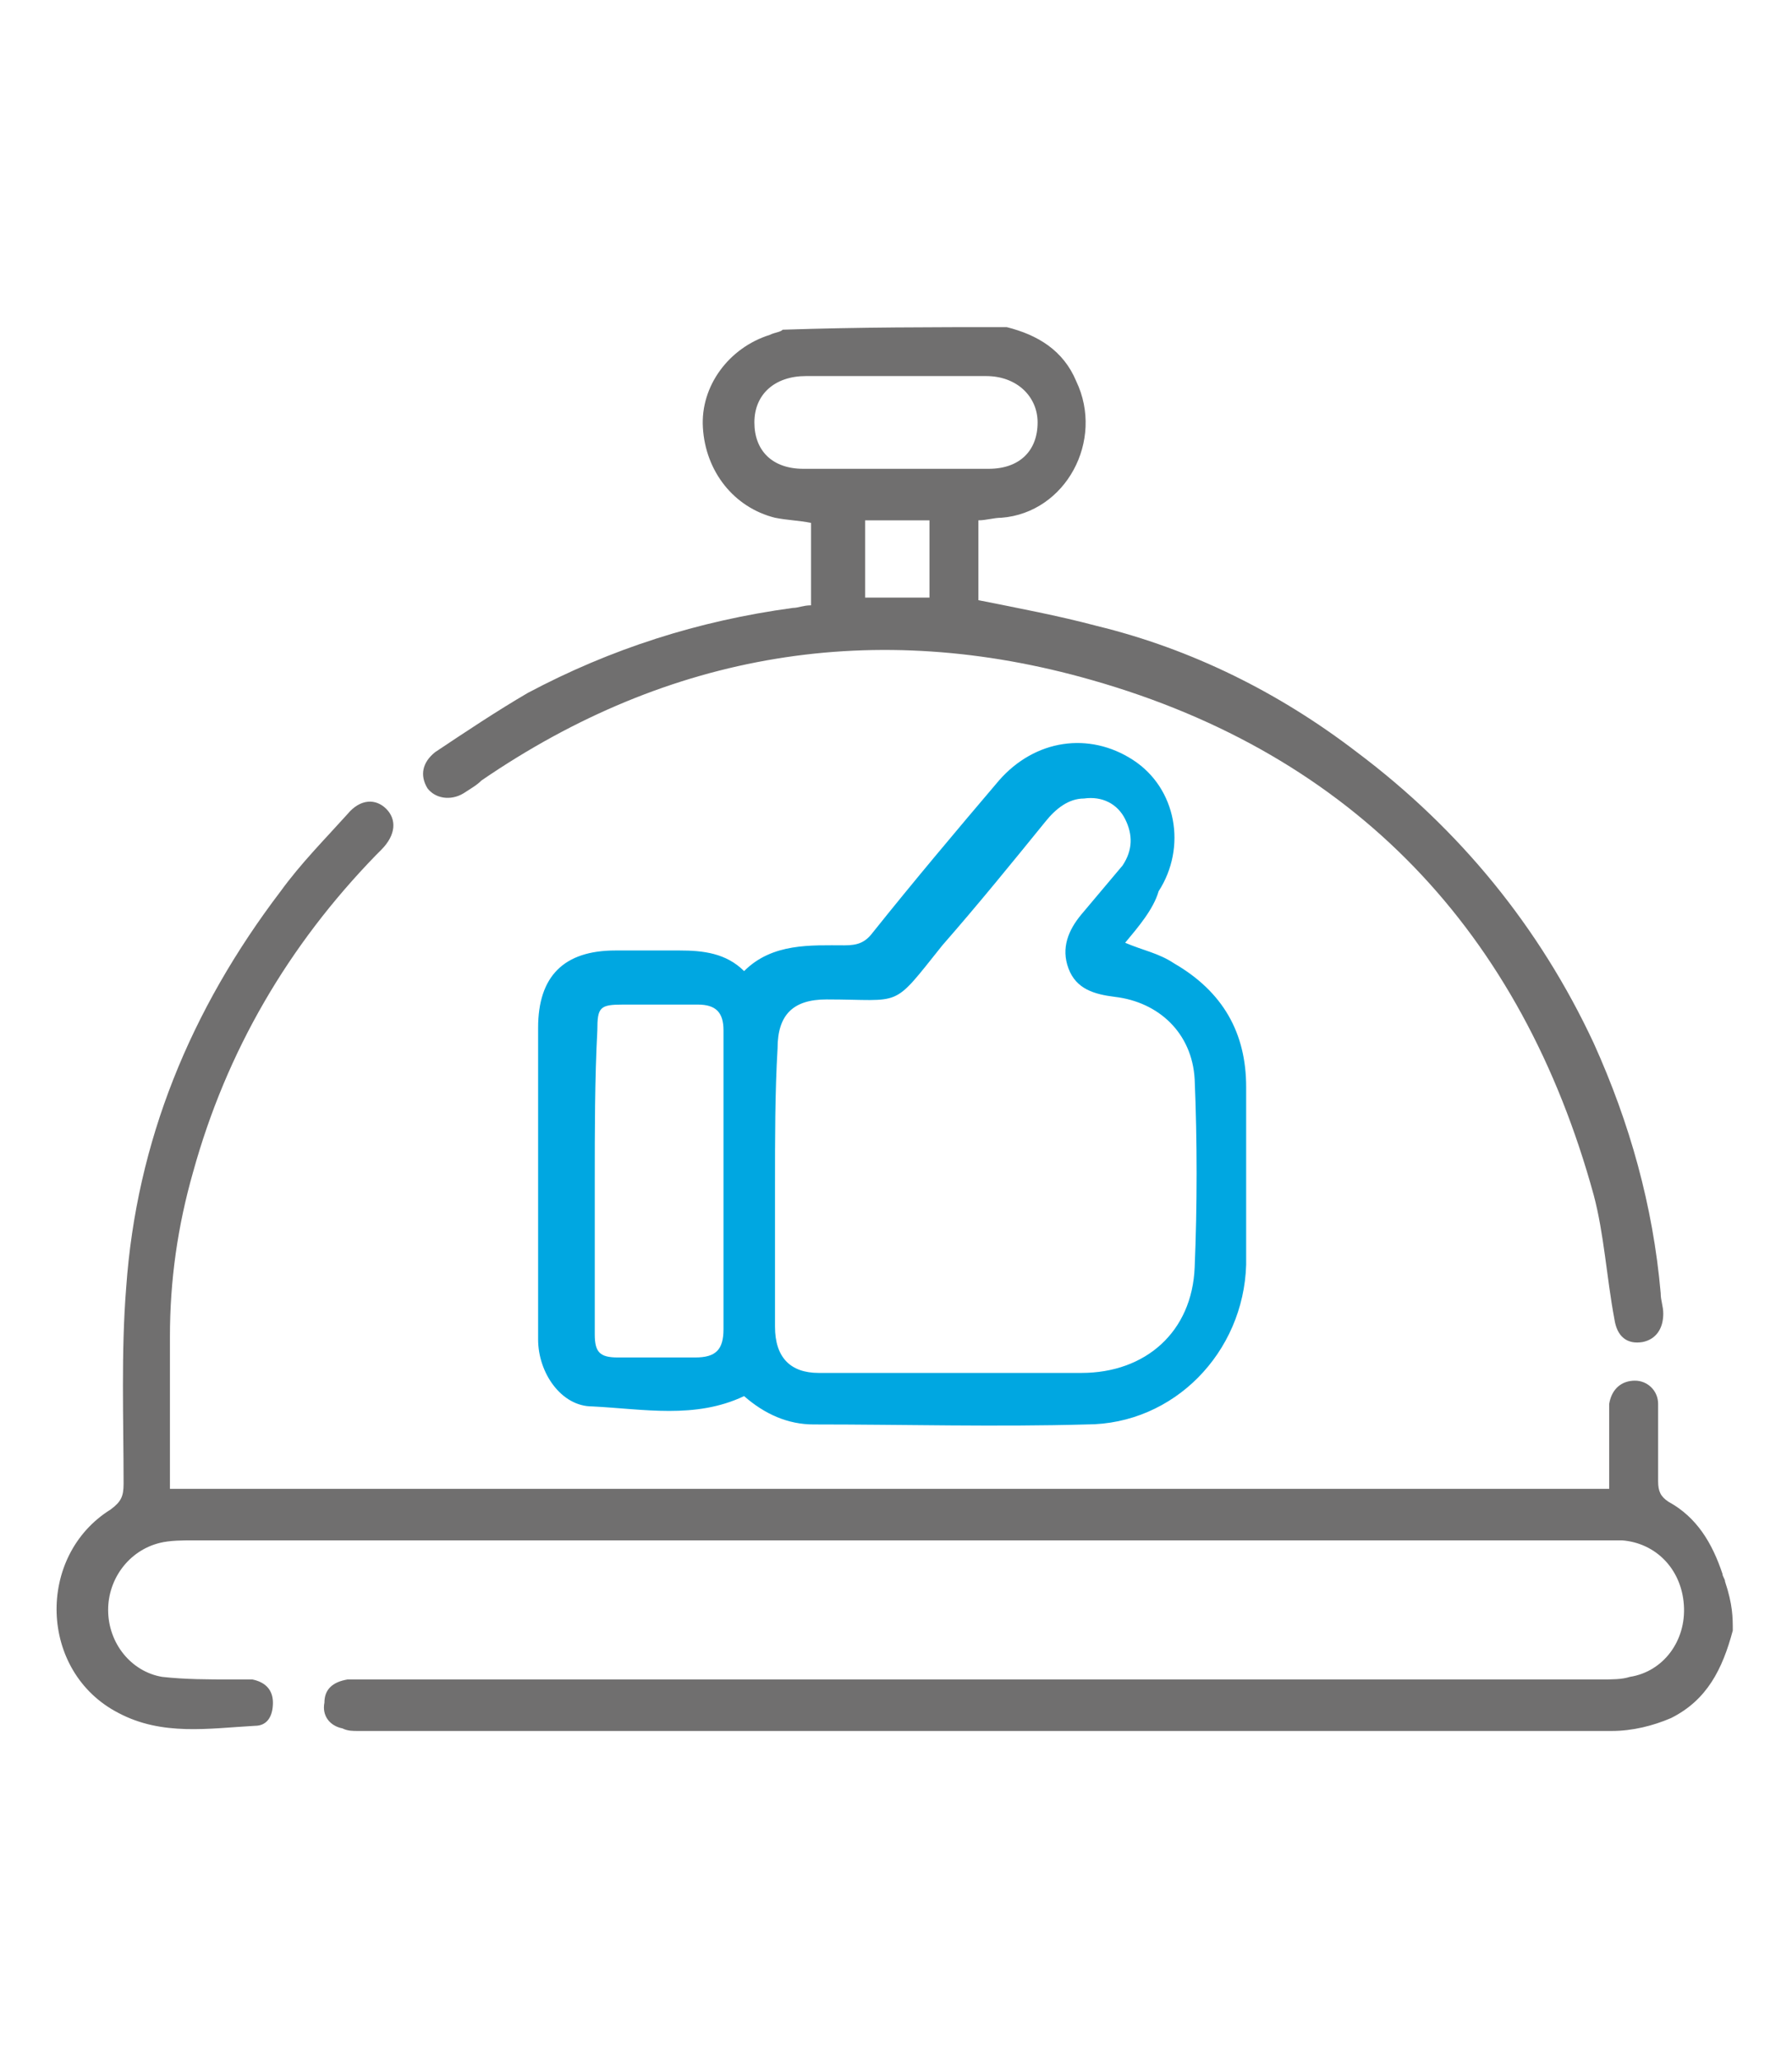
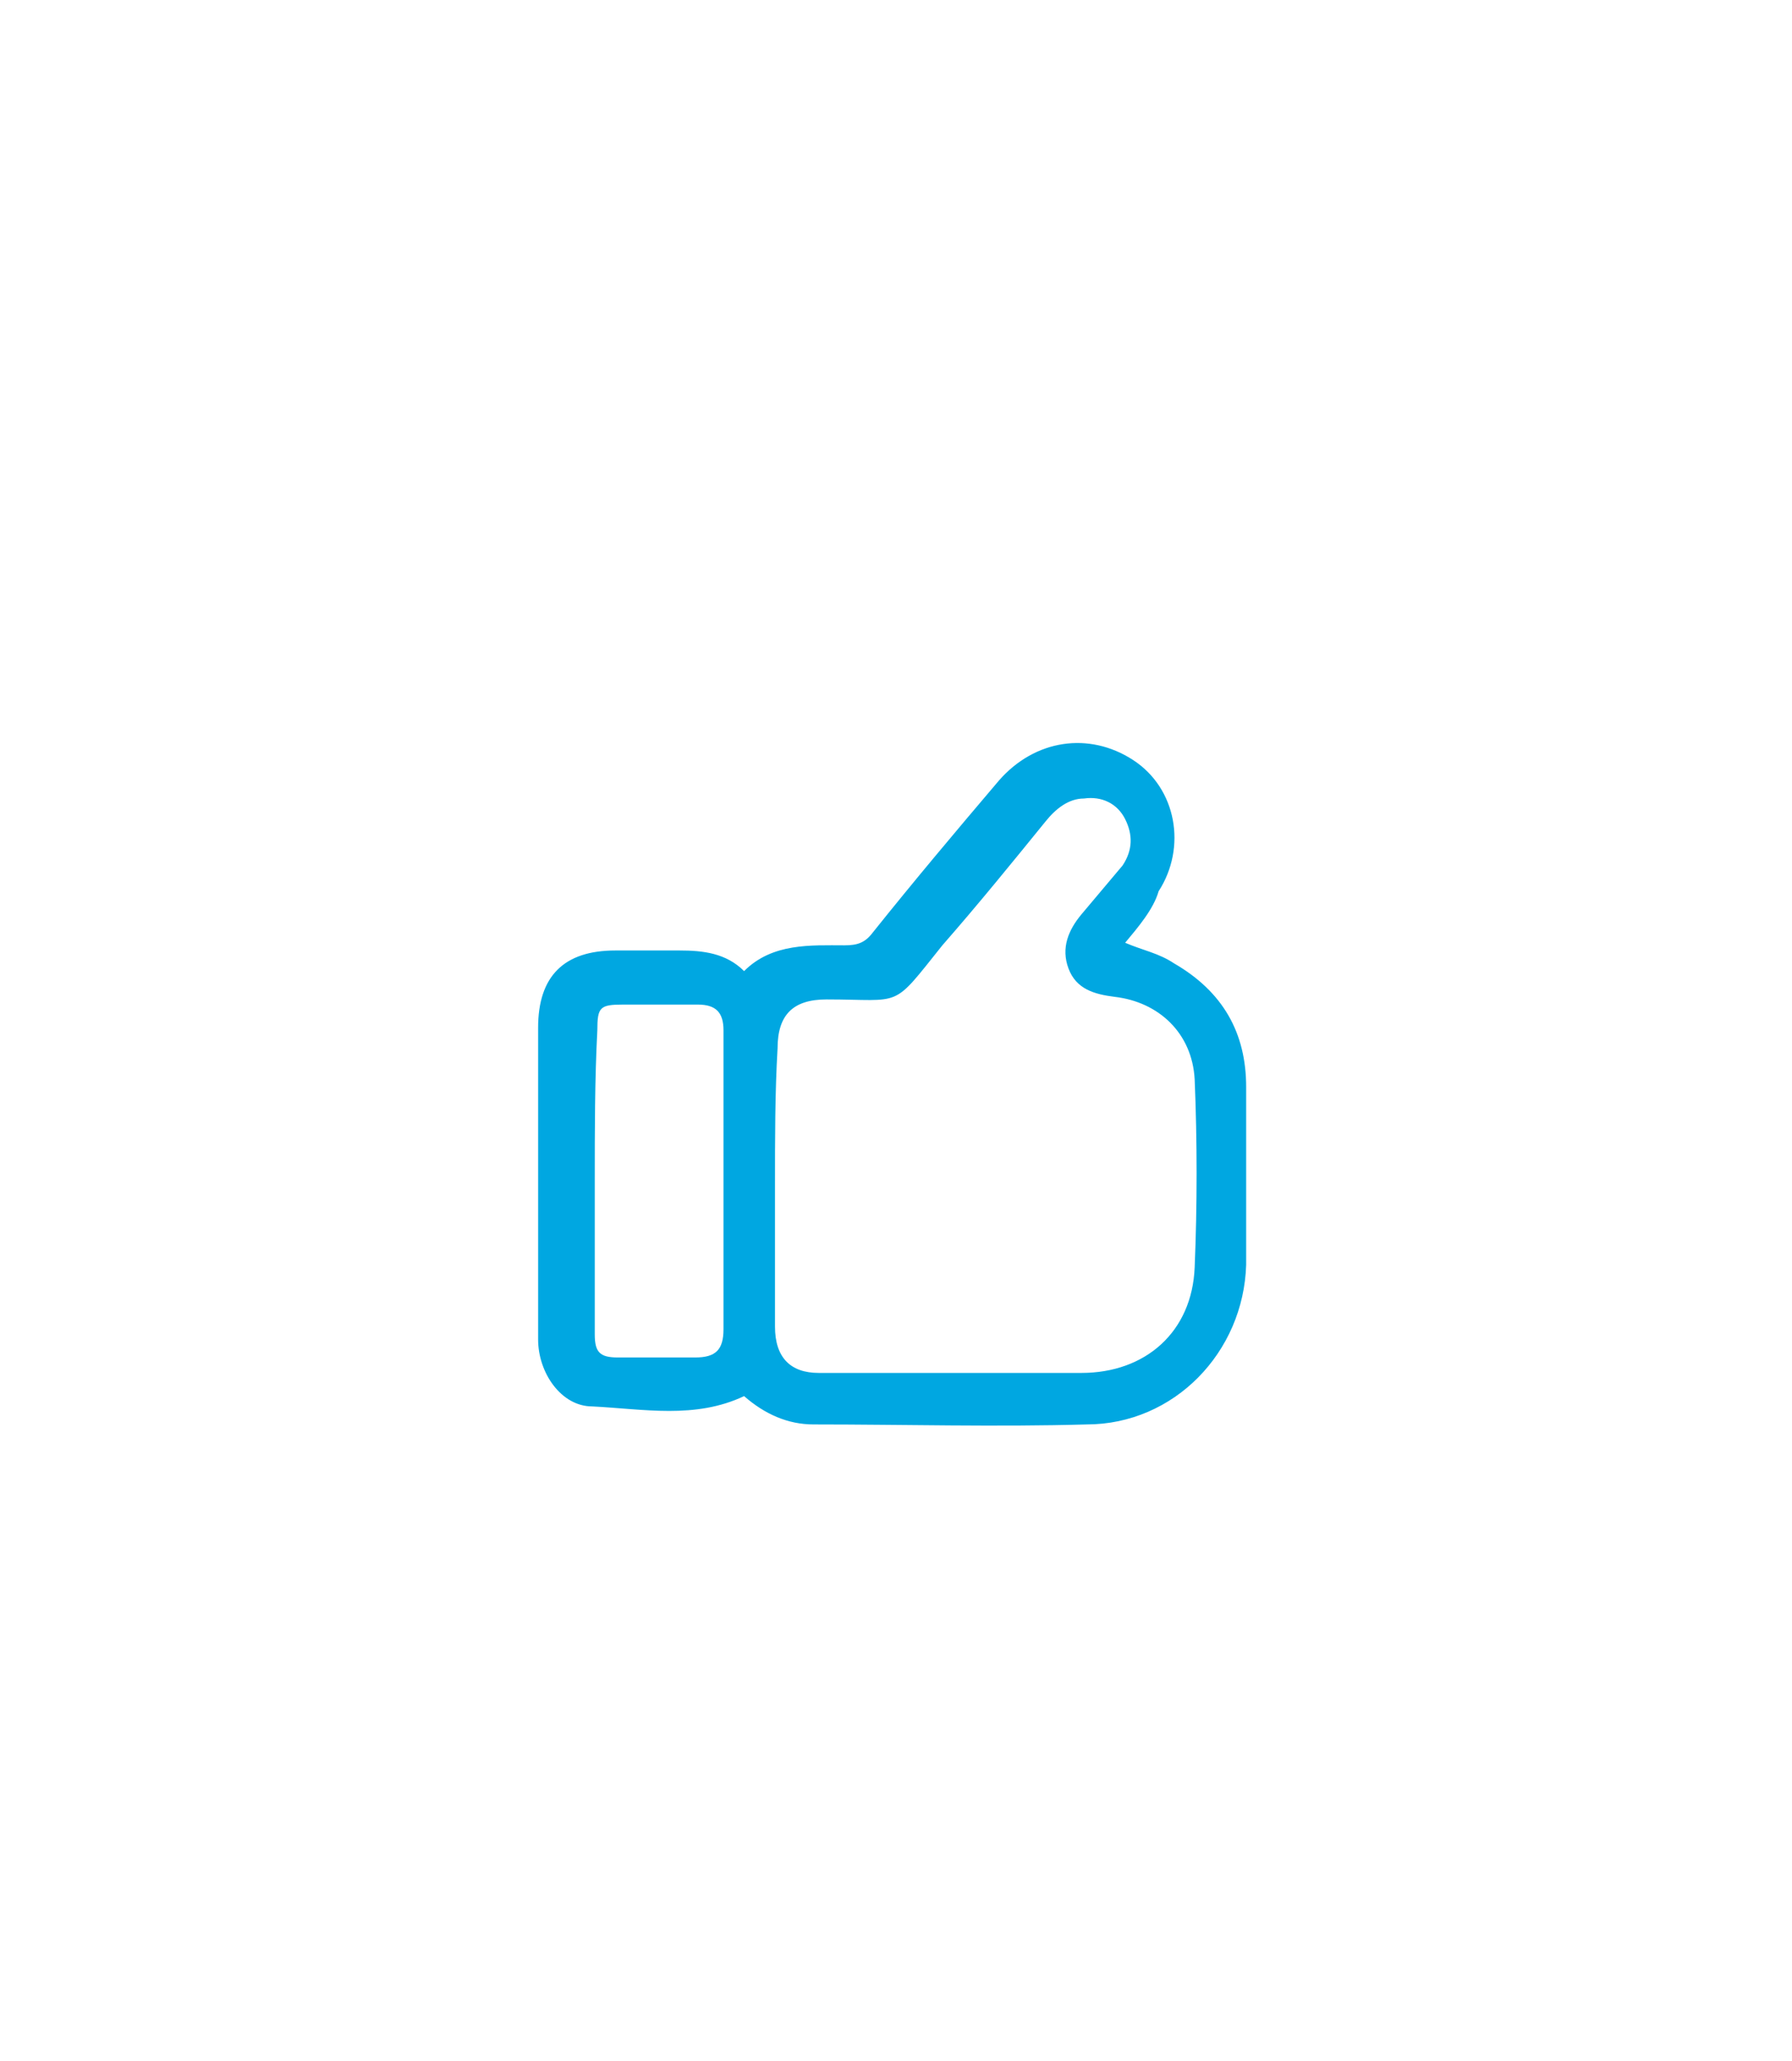
<svg xmlns="http://www.w3.org/2000/svg" version="1.1" id="Capa_1" x="0px" y="0px" viewBox="0 0 69.6 80" style="enable-background:new 0 0 69.6 80;" xml:space="preserve">
  <style type="text/css">
	.st0{fill:#706F6F;}
	.st1{fill:#00A7E1;}
</style>
  <g>
-     <path class="st0" d="M67.3,63.3c-0.4,1.5-1,2.7-2.4,3.4c-0.7,0.3-1.5,0.5-2.3,0.5c-16.2,0-32.4,0-48.7,0c-0.2,0-0.4,0-0.6-0.1   c-0.5-0.1-0.8-0.5-0.7-1c0-0.5,0.3-0.8,0.9-0.9c0.3,0,0.5,0,0.8,0c16,0,31.9,0,47.9,0c0.4,0,0.8,0,1.1-0.1c1.3-0.2,2.2-1.4,2.1-2.8   c-0.1-1.4-1.1-2.4-2.4-2.5c-0.3,0-0.5,0-0.8,0c-18.2,0-36.5,0-54.7,0c-0.4,0-0.9,0-1.3,0.1c-1.2,0.3-2,1.4-2,2.6   c0,1.3,0.9,2.4,2.1,2.6c0.9,0.1,1.8,0.1,2.7,0.1c0.3,0,0.5,0,0.8,0c0.5,0.1,0.8,0.4,0.8,0.9c0,0.5-0.2,0.9-0.7,0.9   c-1.8,0.1-3.6,0.4-5.3-0.5c-3.1-1.6-3.2-6.1-0.3-7.9c0.4-0.3,0.5-0.5,0.5-1c0-2.5-0.1-5.1,0.1-7.6c0.4-5.7,2.5-10.8,6-15.4   c0.8-1.1,1.7-2,2.6-3c0.5-0.6,1.1-0.6,1.5-0.2c0.4,0.4,0.4,1-0.2,1.6c-0.1,0.1-0.1,0.1-0.2,0.2c-3.4,3.5-5.8,7.6-7.1,12.3   c-0.6,2.1-0.9,4.2-0.9,6.4c0,1.8,0,3.6,0,5.4c0,0.2,0,0.3,0,0.5c18.6,0,37.2,0,55.9,0c0-0.8,0-1.6,0-2.5c0-0.3,0-0.5,0-0.8   c0.1-0.6,0.5-0.9,1-0.9c0.5,0,0.9,0.4,0.9,0.9c0,1,0,2,0,3c0,0.4,0.1,0.6,0.4,0.8c1.1,0.6,1.7,1.6,2.1,2.8c0,0.1,0.1,0.2,0.1,0.3   C67.3,62.3,67.3,62.8,67.3,63.3z" />
-     <path class="st0" d="M39.1,12.7c1.2,0.3,2.2,0.9,2.7,2.1c1.1,2.3-0.4,5.1-2.9,5.3c-0.3,0-0.6,0.1-0.9,0.1c0,1.1,0,2.1,0,3.1   c1.5,0.3,3.1,0.6,4.6,1c3.7,0.9,7.1,2.6,10.1,4.9c4,3,7.1,6.8,9.2,11.3c1.4,3.1,2.3,6.3,2.6,9.7c0,0.3,0.1,0.5,0.1,0.8   c0,0.6-0.3,1-0.8,1.1c-0.6,0.1-1-0.2-1.1-0.9c-0.3-1.6-0.4-3.3-0.8-4.8c-2.8-10.2-9.3-17.1-19.5-20c-8.4-2.4-16.4-1.1-23.7,3.9   c-0.2,0.2-0.4,0.3-0.7,0.5c-0.5,0.3-1.1,0.2-1.4-0.2c-0.3-0.5-0.2-1,0.3-1.4c1.2-0.8,2.4-1.6,3.6-2.3c3.2-1.7,6.6-2.8,10.3-3.3   c0.2,0,0.4-0.1,0.7-0.1c0-1,0-2.1,0-3.2c-0.5-0.1-0.9-0.1-1.4-0.2c-1.6-0.4-2.7-1.8-2.8-3.5c-0.1-1.6,1-3.1,2.6-3.6   c0.2-0.1,0.4-0.1,0.5-0.2C33.4,12.7,36.2,12.7,39.1,12.7z M34.8,18.2c1.2,0,2.4,0,3.6,0c1.2,0,1.9-0.7,1.9-1.8c0-1-0.8-1.8-2-1.8   c-2.3,0-4.7,0-7,0c-1.2,0-2,0.7-2,1.8c0,1.1,0.7,1.8,1.9,1.8C32.4,18.2,33.6,18.2,34.8,18.2z M33.6,23.2c0.9,0,1.7,0,2.5,0   c0-1,0-2,0-3c-0.8,0-1.7,0-2.5,0C33.6,21.2,33.6,22.1,33.6,23.2z" />
    <path class="st1" d="M43.7,36.6c0.7,0.3,1.3,0.4,1.9,0.8c1.9,1.1,2.8,2.7,2.8,4.8c0,2.3,0,4.6,0,6.9c-0.1,3.4-2.8,6.2-6.2,6.2   c-3.5,0.1-7.1,0-10.6,0c-1,0-1.9-0.4-2.7-1.1c-1.9,0.9-3.9,0.5-5.9,0.4c-1.2,0-2.1-1.3-2.1-2.6c0-2.3,0-4.5,0-6.8   c0-1.8,0-3.6,0-5.3c0-2,1-3,3-3c0.8,0,1.7,0,2.5,0c0.9,0,1.8,0.1,2.5,0.8c1.1-1.1,2.6-1,3.9-1c0.5,0,0.8-0.1,1.1-0.5   c1.6-2,3.2-3.9,4.9-5.9c1.4-1.6,3.5-1.9,5.2-0.8c1.7,1.1,2.1,3.4,1,5.1C44.8,35.3,44.2,36,43.7,36.6z M30.1,46c0,1.8,0,3.6,0,5.5   c0,1.2,0.6,1.8,1.7,1.8c3.4,0,6.8,0,10.2,0c2.5,0,4.3-1.6,4.4-4.1c0.1-2.4,0.1-4.9,0-7.3c-0.1-1.8-1.4-3-3.1-3.2   c-0.8-0.1-1.5-0.3-1.8-1.1c-0.3-0.8,0-1.5,0.5-2.1c0.5-0.6,1.1-1.3,1.6-1.9c0.4-0.6,0.4-1.2,0.1-1.8c-0.3-0.6-0.9-0.9-1.6-0.8   c-0.6,0-1.1,0.4-1.5,0.9c-1.3,1.6-2.6,3.2-4,4.8c-2,2.5-1.5,2.1-4.5,2.1c-1.3,0-1.9,0.6-1.9,1.9C30.1,42.4,30.1,44.2,30.1,46z    M23.1,45.8c0,2,0,4,0,6c0,0.7,0.2,0.9,0.9,0.9c1,0,2,0,3,0c0.8,0,1.1-0.3,1.1-1.1c0-3.9,0-7.7,0-11.6c0-0.7-0.3-1-1-1   c-1,0-1.9,0-2.9,0c-0.9,0-1,0.1-1,1C23.1,41.9,23.1,43.9,23.1,45.8z" />
  </g>
</svg>